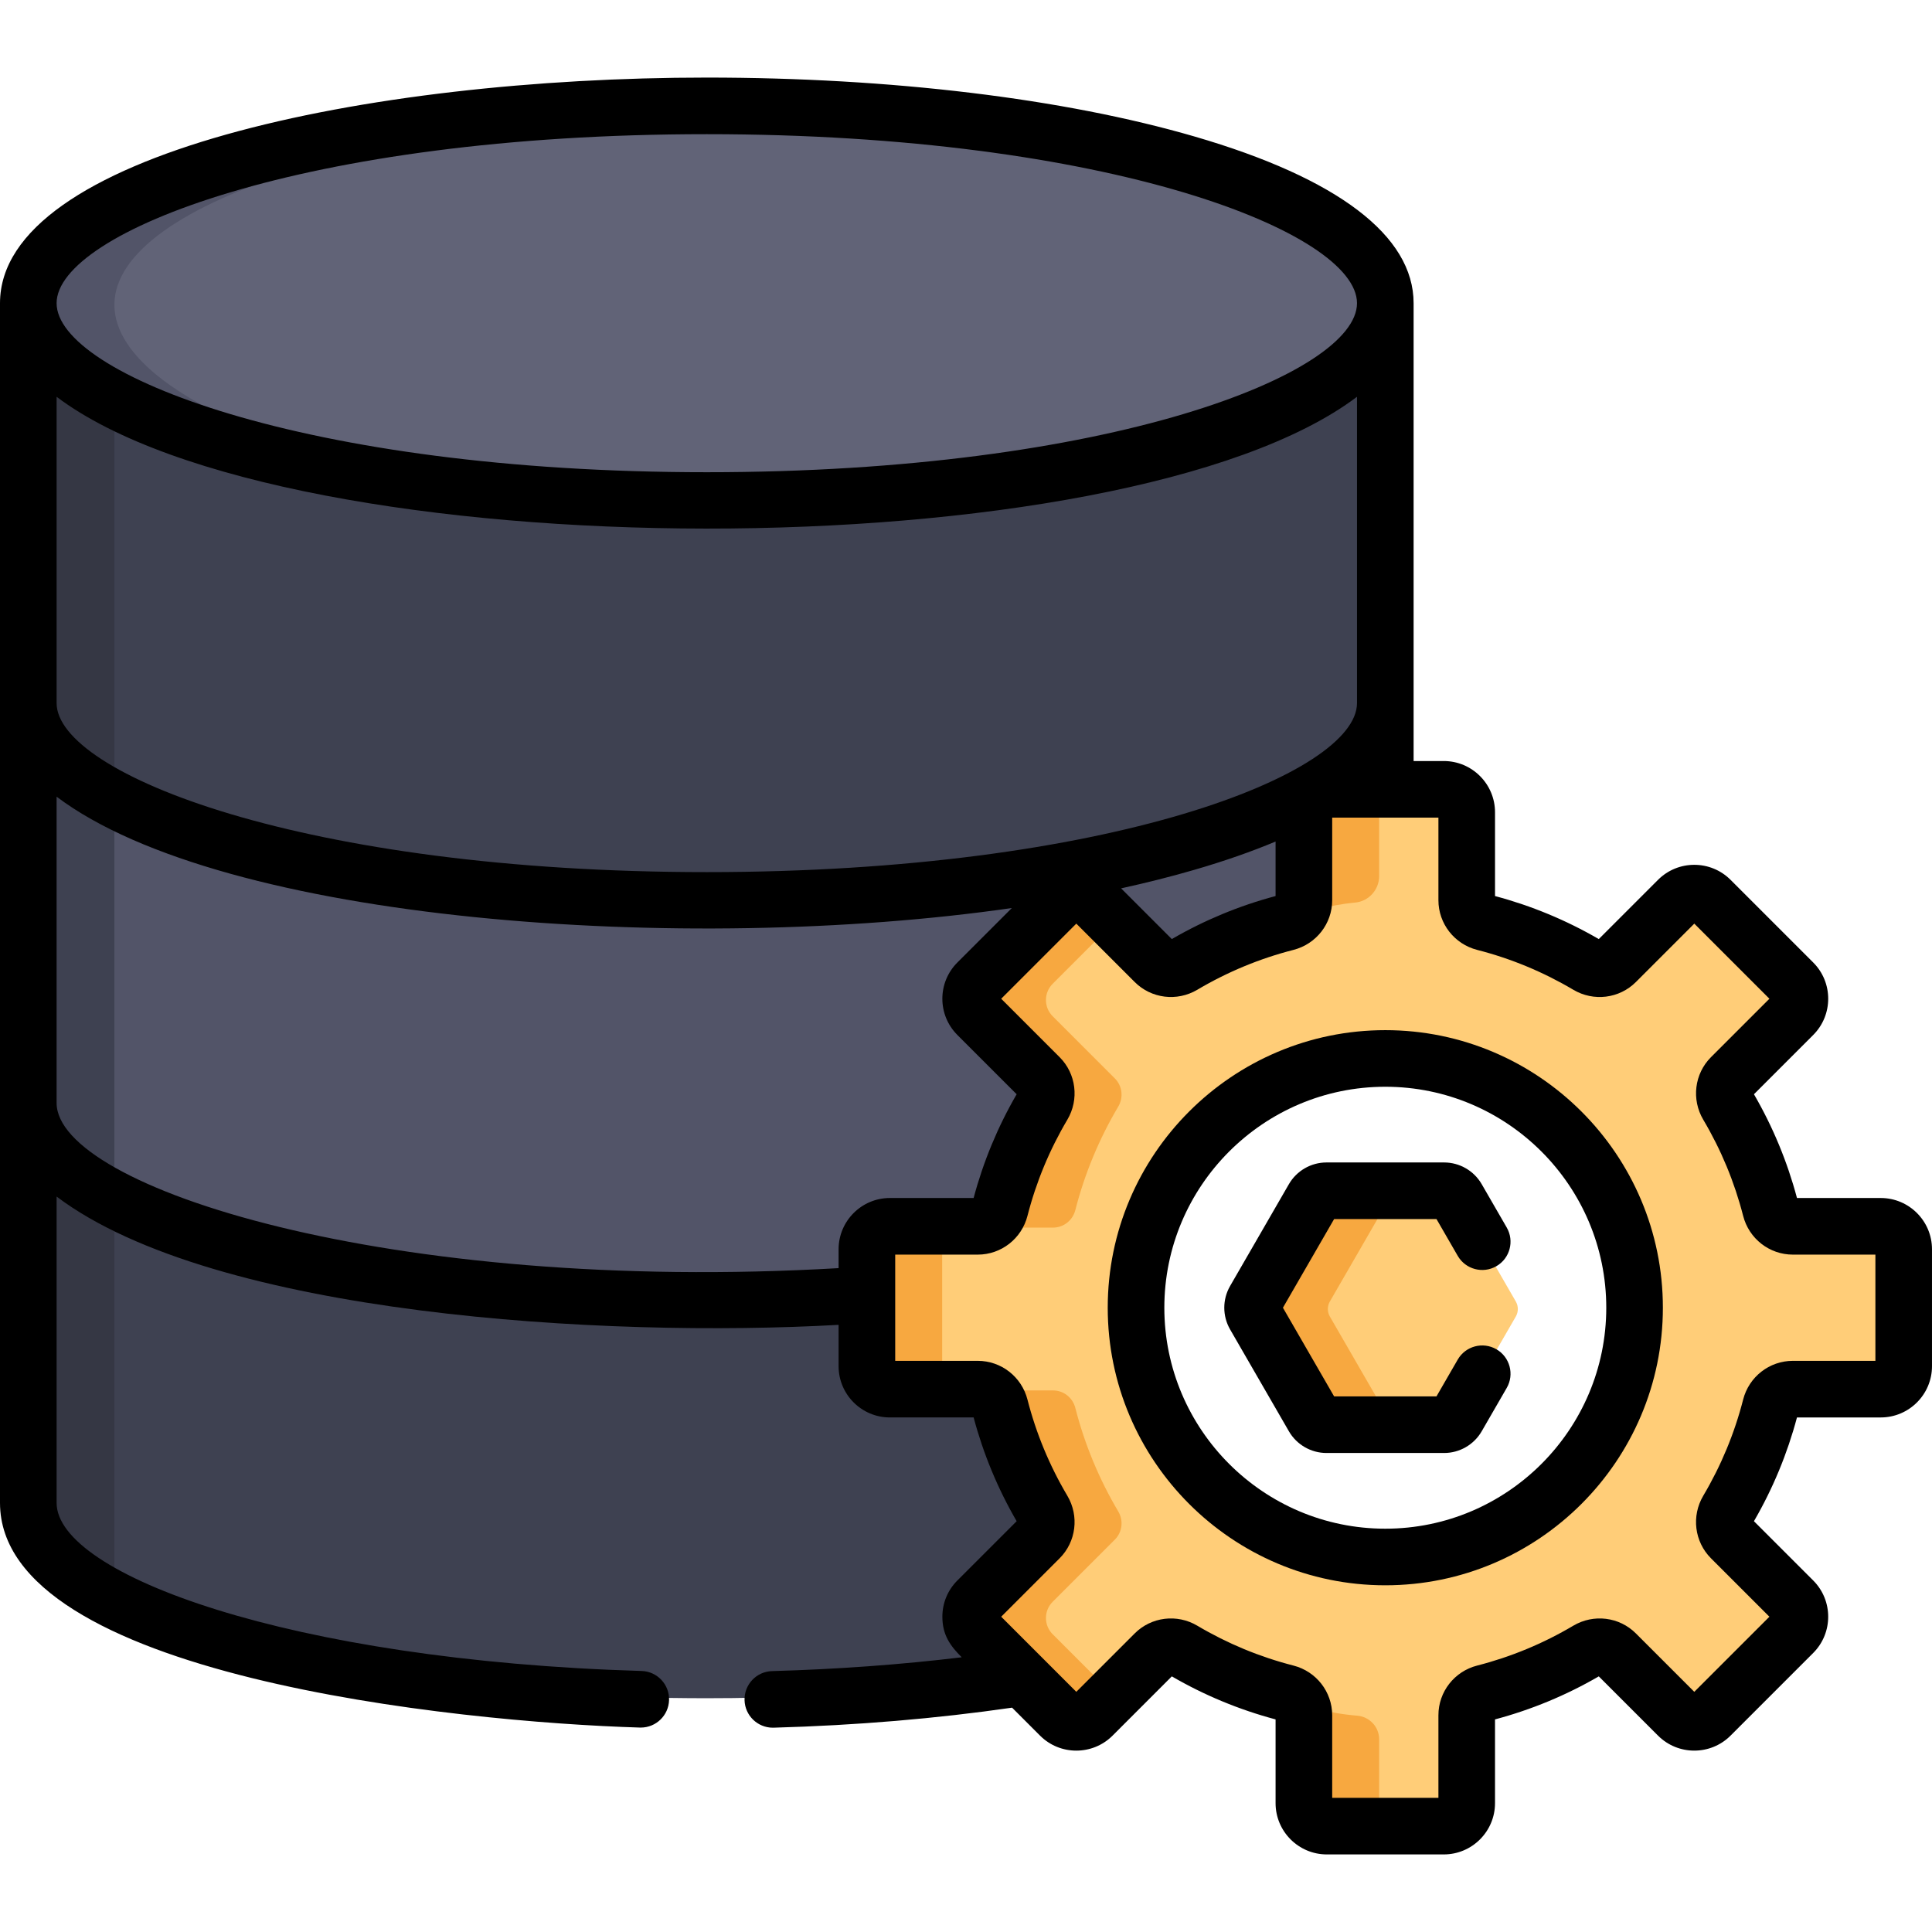
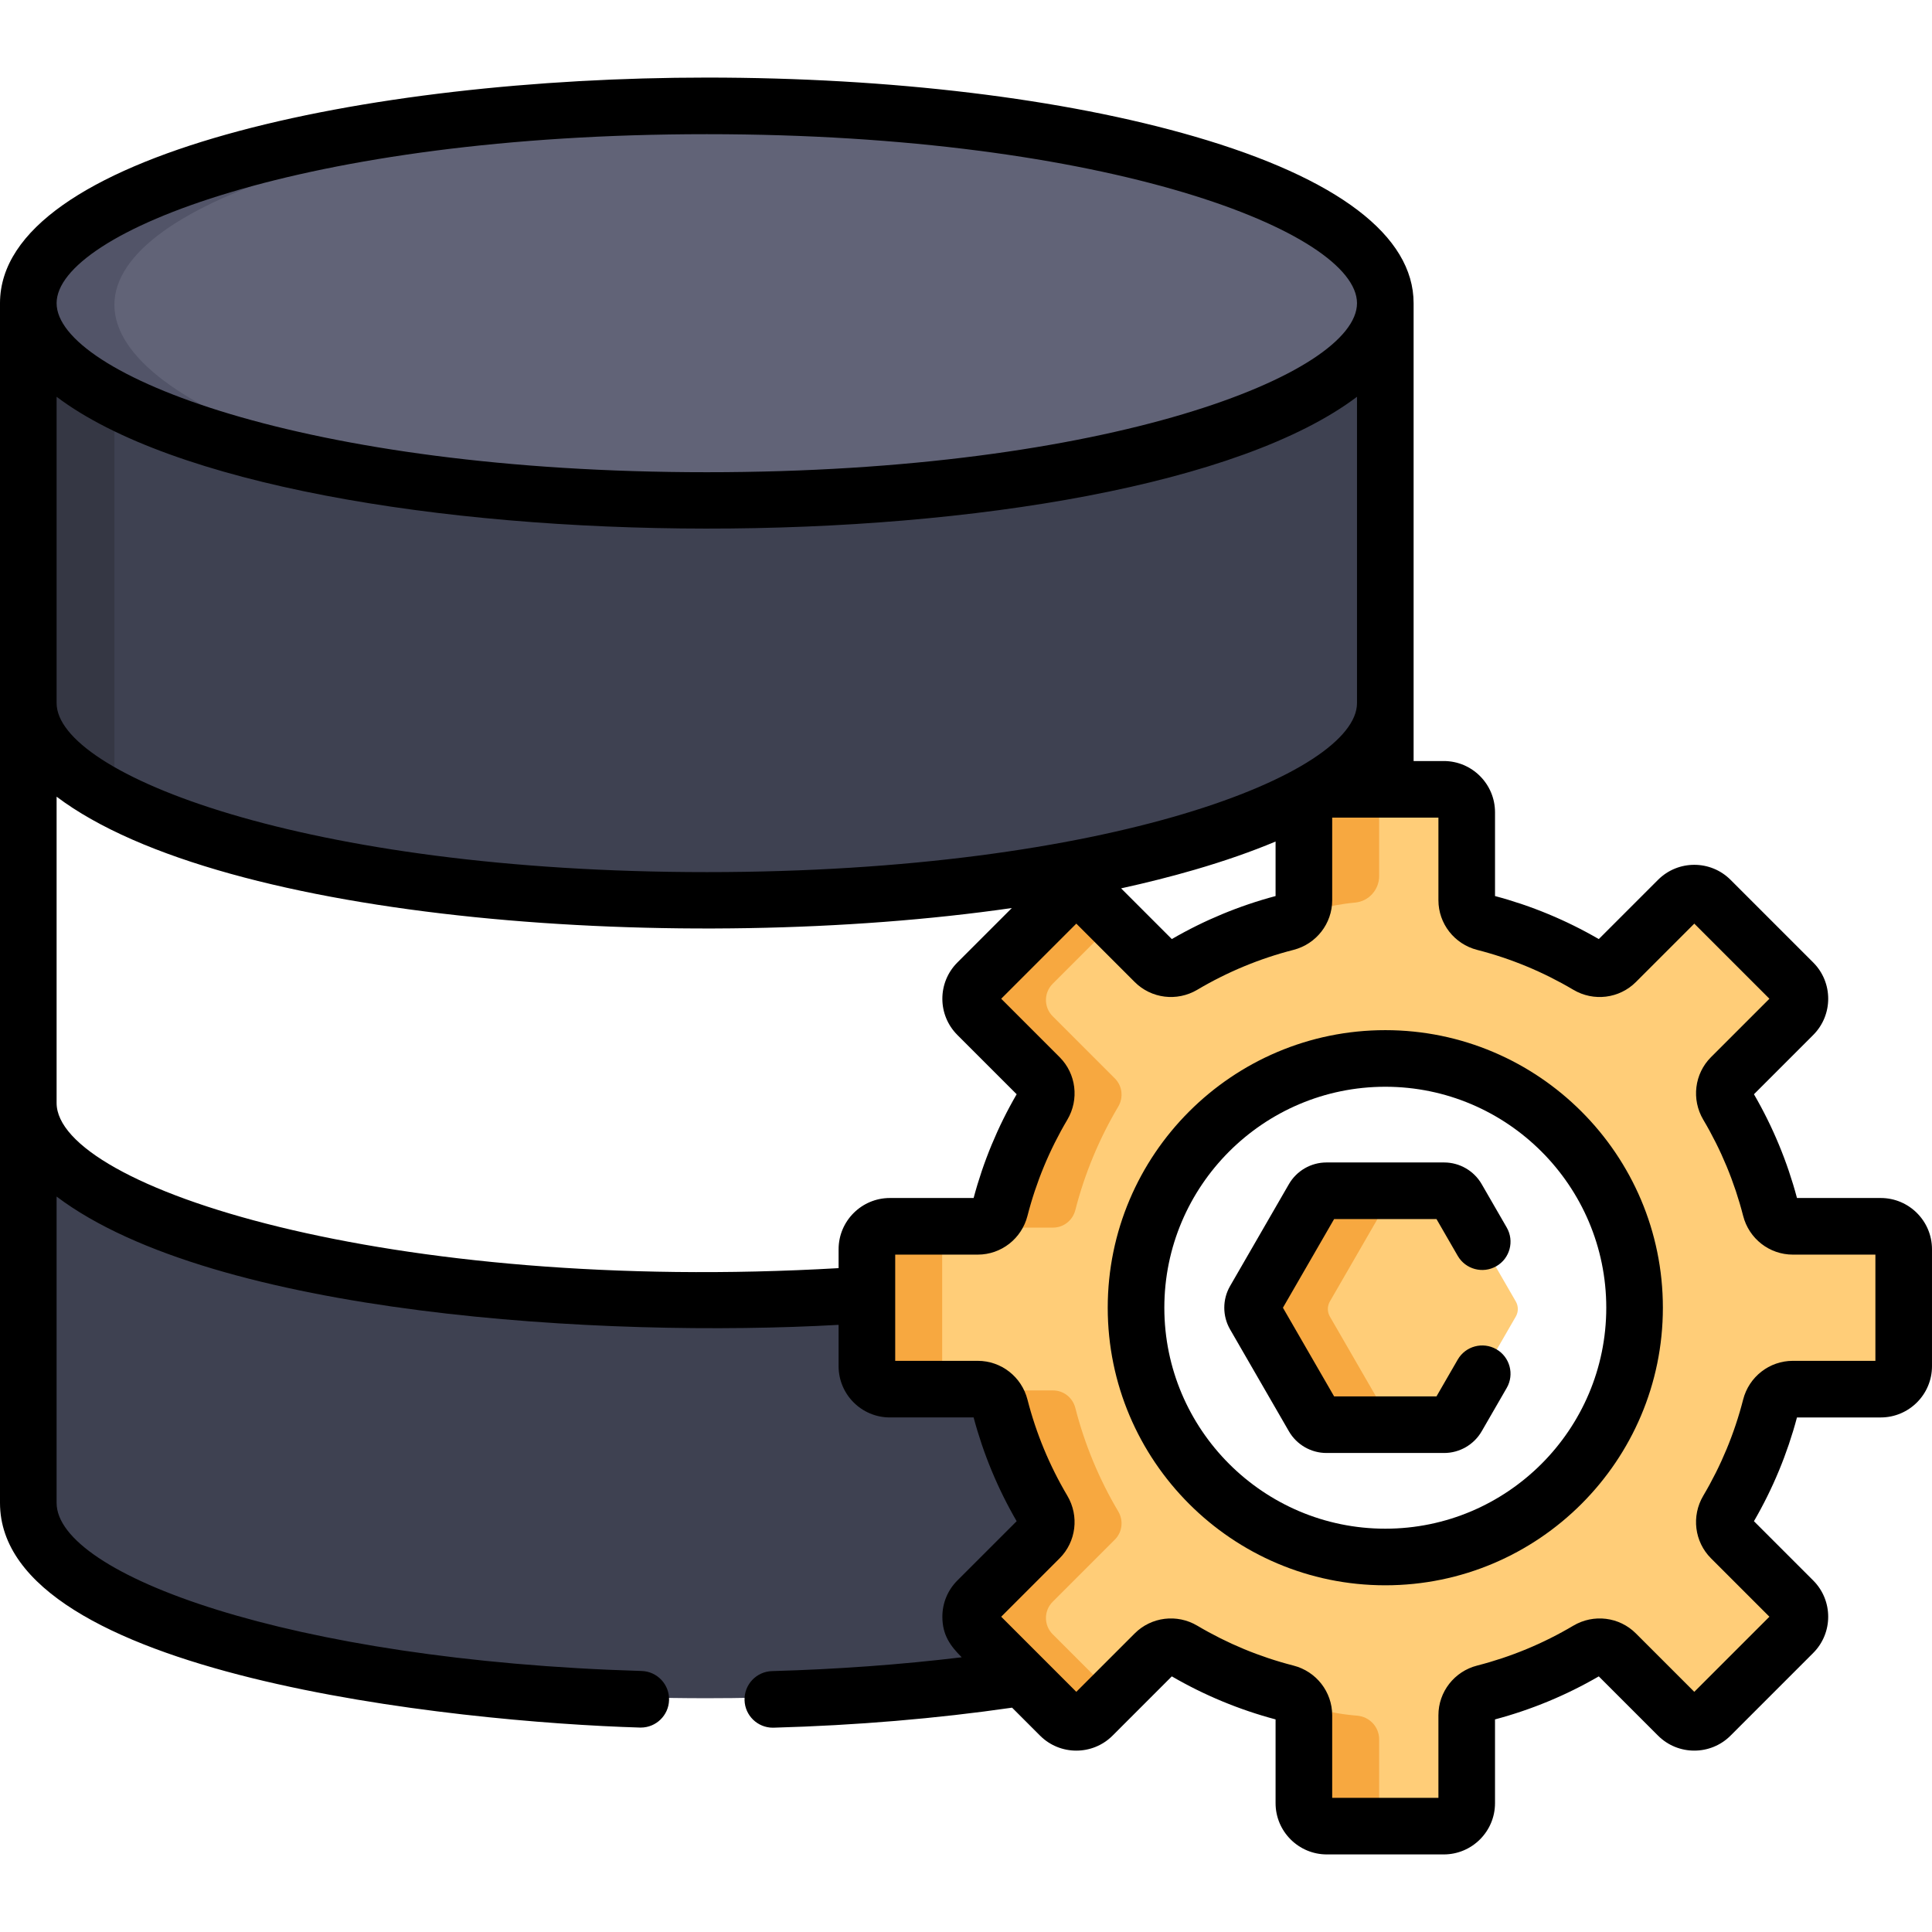
<svg xmlns="http://www.w3.org/2000/svg" width="100%" height="100%" viewBox="0 0 512 512" version="1.1" xml:space="preserve" style="fill-rule:evenodd;clip-rule:evenodd;stroke-linejoin:round;stroke-miterlimit:2;">
  <g>
    <g>
      <path d="M367.066,80.786C367.066,109.592 286.56,136.506 187.251,136.506C87.942,136.506 7.436,109.592 7.436,80.786C7.436,51.98 87.942,28.63 187.251,28.63C286.56,28.63 367.066,51.981 367.066,80.786Z" style="fill:rgb(97,99,119);fill-rule:nonzero;" />
      <path d="M30.318,80.786C30.318,53.095 104.715,30.45 198.692,28.738C194.908,28.669 191.096,28.63 187.251,28.63C87.942,28.63 7.436,51.981 7.436,80.787C7.436,110.715 94.316,138.569 198.693,136.383C104.715,134.415 30.318,108.477 30.318,80.786Z" style="fill:rgb(82,84,104);fill-rule:nonzero;" />
      <path d="M293.04,346.962C293.04,342.581 293.442,338.295 294.172,334.123C176.18,359.477 7.436,334.979 7.436,292.188L7.436,397.889C7.436,426.694 87.942,450.045 187.251,450.045C260.272,450.045 323.124,437.419 351.283,419.285C317.985,412.052 293.04,382.427 293.04,346.962Z" style="fill:rgb(62,65,81);fill-rule:nonzero;" />
-       <path d="M30.318,317.66C15.752,310.127 7.435,301.439 7.435,292.188L7.435,397.889C7.435,407.141 15.752,415.828 30.318,423.362L30.318,317.66Z" style="fill:rgb(53,55,68);fill-rule:nonzero;" />
      <path d="M187.251,132.943C87.942,132.943 7.436,109.593 7.436,80.787L7.436,186.488C7.436,215.294 87.942,238.644 187.251,238.644C286.56,238.644 367.066,215.294 367.066,186.488L367.066,80.786C367.066,109.592 286.56,132.943 187.251,132.943Z" style="fill:rgb(62,65,81);fill-rule:nonzero;" />
      <path d="M30.318,106.259C15.752,98.726 7.436,90.038 7.436,80.786L7.436,186.486C7.436,195.739 15.753,204.426 30.319,211.96L30.319,106.259L30.318,106.259Z" style="fill:rgb(53,55,68);fill-rule:nonzero;" />
-       <path d="M367.066,272.935L367.066,182.923C367.066,211.729 286.56,235.08 187.251,235.08C87.942,235.08 7.436,211.729 7.436,182.923L7.436,295.752C7.436,338.41 175.353,363.016 293.624,337.803C298.138,301.244 329.286,272.935 367.066,272.935Z" style="fill:rgb(82,84,104);fill-rule:nonzero;" />
-       <path d="M30.318,208.397C15.752,200.863 7.435,192.176 7.435,182.924L7.435,295.752C7.435,305.003 15.752,313.691 30.318,321.224L30.318,208.397Z" style="fill:rgb(62,65,81);fill-rule:nonzero;" />
      <path d="M401.706,344.908L386.114,317.902C385.401,316.667 384.084,315.907 382.659,315.907L351.475,315.907C350.05,315.907 348.732,316.667 348.02,317.902L332.428,344.908C331.715,346.143 331.715,347.663 332.428,348.898L348.02,375.904C348.733,377.139 350.05,377.899 351.475,377.899L382.659,377.899C384.084,377.899 385.402,377.139 386.114,375.904L401.706,348.898C402.418,347.663 402.418,346.142 401.706,344.908Z" style="fill:rgb(255,205,120);fill-rule:nonzero;" />
      <path d="M498.367,325.327L475.065,325.327C472.266,325.327 469.856,323.408 469.162,320.696C466.662,310.931 462.798,301.712 457.784,293.255C456.356,290.845 456.7,287.781 458.681,285.8L475.165,269.316C477.539,266.942 477.539,263.091 475.165,260.717L453.251,238.802C450.877,236.428 447.026,236.428 444.652,238.802L428.167,255.286C426.186,257.268 423.123,257.613 420.712,256.184C412.255,251.17 403.037,247.306 393.272,244.805C390.56,244.111 388.641,241.702 388.641,238.902L388.641,215.601C388.641,212.243 385.918,209.521 382.561,209.521L351.571,209.521C348.213,209.521 345.49,212.243 345.49,215.601L345.49,238.902C345.49,241.702 343.572,244.111 340.86,244.805C331.094,247.305 321.876,251.169 313.419,256.184C311.008,257.613 307.946,257.268 305.964,255.286L289.48,238.802C287.105,236.428 283.255,236.428 280.88,238.802L258.967,260.717C256.593,263.091 256.593,266.941 258.967,269.316L275.451,285.801C277.432,287.781 277.776,290.845 276.348,293.256C271.334,301.713 267.469,310.932 264.969,320.697C264.275,323.409 261.866,325.328 259.067,325.328L235.765,325.328C232.407,325.328 229.684,328.05 229.684,331.408L229.684,362.398C229.684,365.756 232.406,368.479 235.765,368.479L259.067,368.479C261.866,368.479 264.275,370.397 264.969,373.11C267.469,382.875 271.334,392.093 276.348,400.551C277.776,402.961 277.432,406.025 275.451,408.006L258.967,424.491C256.593,426.865 256.593,430.715 258.967,433.09L280.88,455.005C283.254,457.379 287.105,457.379 289.48,455.005L305.964,438.52C307.946,436.538 311.008,436.194 313.419,437.622C321.876,442.636 331.094,446.5 340.86,449.001C343.572,449.695 345.49,452.104 345.49,454.904L345.49,478.205C345.49,481.563 348.212,484.285 351.571,484.285L382.562,484.285C385.919,484.285 388.642,481.563 388.642,478.205L388.642,454.904C388.642,452.104 390.561,449.695 393.273,449.001C403.038,446.501 412.256,442.636 420.713,437.622C423.124,436.193 426.187,436.538 428.168,438.52L444.653,455.005C447.027,457.379 450.877,457.379 453.252,455.005L475.166,433.09C477.54,430.716 477.54,426.866 475.166,424.491L458.682,408.007C456.701,406.025 456.357,402.962 457.785,400.552C462.798,392.094 466.663,382.876 469.163,373.111C469.857,370.398 472.267,368.48 475.066,368.48L498.368,368.48C501.725,368.48 504.449,365.757 504.449,362.399L504.449,331.409C504.448,328.049 501.724,325.327 498.367,325.327ZM367.066,412.961C330.583,412.961 301.007,383.385 301.007,346.902C301.007,310.419 330.583,280.843 367.066,280.843C403.549,280.843 433.125,310.419 433.125,346.902C433.125,383.385 403.549,412.961 367.066,412.961Z" style="fill:rgb(255,205,120);fill-rule:nonzero;" />
      <path d="M368.02,375.904L352.428,348.898C351.716,347.663 351.716,346.143 352.428,344.908L368.02,317.902C368.732,316.667 370.05,315.907 371.475,315.907L351.474,315.907C350.049,315.907 348.731,316.667 348.019,317.902L332.427,344.908C331.715,346.143 331.715,347.663 332.427,348.898L348.019,375.904C348.731,377.139 350.049,377.899 351.474,377.899L371.475,377.899C370.05,377.899 368.732,377.139 368.02,375.904Z" style="fill:rgb(247,168,64);fill-rule:nonzero;" />
      <path d="M275.452,285.801C277.433,287.781 277.777,290.845 276.349,293.256C271.335,301.713 267.47,310.932 264.97,320.696C264.277,323.408 261.867,325.327 259.068,325.327L279.069,325.327C281.868,325.327 284.277,323.408 284.971,320.696C287.471,310.931 291.337,301.712 296.35,293.256C297.778,290.846 297.433,287.782 295.453,285.801L278.969,269.316C276.594,266.941 276.594,263.091 278.969,260.717L295.181,244.504L289.48,238.802C287.105,236.427 283.255,236.427 280.88,238.802L258.967,260.717C256.592,263.091 256.592,266.941 258.967,269.316L275.452,285.801Z" style="fill:rgb(247,168,64);fill-rule:nonzero;" />
      <path d="M278.969,433.088C276.594,430.714 276.594,426.864 278.969,424.49L295.453,408.005C297.434,406.024 297.778,402.961 296.35,400.55C291.337,392.092 287.471,382.874 284.971,373.11C284.278,370.397 281.868,368.479 279.069,368.479L259.068,368.479C261.867,368.479 264.276,370.397 264.97,373.11C267.47,382.875 271.335,392.093 276.349,400.55C277.777,402.96 277.432,406.024 275.452,408.005L258.968,424.49C256.593,426.864 256.593,430.714 258.968,433.088L280.881,455.003C283.256,457.378 287.106,457.378 289.481,455.003L295.182,449.301L278.969,433.088Z" style="fill:rgb(247,168,64);fill-rule:nonzero;" />
      <path d="M249.687,362.398L249.687,331.408C249.687,328.05 252.409,325.328 255.768,325.328L235.767,325.328C232.409,325.328 229.686,328.05 229.686,331.408L229.686,362.398C229.686,365.756 232.408,368.479 235.767,368.479L255.768,368.479C252.409,368.478 249.687,365.756 249.687,362.398Z" style="fill:rgb(247,168,64);fill-rule:nonzero;" />
      <path d="M351.571,209.523C348.213,209.523 345.49,212.245 345.49,215.604L345.49,238.905C345.49,240.542 344.822,242.033 343.735,243.138C346.581,241.752 351.609,239.898 359.132,239.193C362.745,238.855 365.491,235.784 365.491,232.155L365.491,215.604C365.491,212.246 368.213,209.524 371.572,209.524L351.571,209.524L351.571,209.523Z" style="fill:rgb(247,168,64);fill-rule:nonzero;" />
      <path d="M365.491,478.203L365.491,460.946C365.491,457.655 362.948,454.939 359.668,454.673C351.843,454.036 346.737,452.2 343.846,450.787C344.865,451.88 345.49,453.322 345.49,454.902L345.49,478.203C345.49,481.561 348.212,484.283 351.57,484.283L371.572,484.283C368.214,484.283 365.491,481.561 365.491,478.203Z" style="fill:rgb(247,168,64);fill-rule:nonzero;" />
    </g>
    <g>
      <path d="M498.419,317.484L476.218,317.484C473.658,307.862 469.826,298.621 464.815,289.986L480.524,274.277C485.817,268.981 485.816,260.366 480.523,255.072L458.608,233.156C453.312,227.863 444.697,227.864 439.404,233.157L423.695,248.865C415.059,243.854 405.819,240.022 396.196,237.463L396.196,215.261C396.196,207.774 390.104,201.681 382.615,201.681L374.621,201.681L374.621,80.351C374.621,62.498 354.54,47.221 316.55,36.172C281.927,26.104 236.028,20.558 187.312,20.558C97.421,20.558 0,40.869 0,80.351L0,398.276C0,444.033 121.071,456.378 169.586,457.822C169.661,457.824 169.737,457.825 169.813,457.825C173.853,457.825 177.186,454.612 177.307,450.547C177.43,446.407 174.173,442.951 170.032,442.827C76.702,440.051 15.001,417.208 15.001,398.276L15.001,317.102C56.794,348.631 160.451,354.597 222.237,351.098L222.237,362.055C222.237,369.543 228.331,375.637 235.819,375.637L258.021,375.637C260.58,385.258 264.412,394.499 269.423,403.135L253.715,418.842C251.151,421.408 249.737,424.819 249.737,428.447C249.737,433.296 251.836,436.169 254.862,439.198C238.751,441.142 221.911,442.373 204.6,442.859C200.459,442.975 197.197,446.425 197.313,450.566C197.427,454.636 200.761,457.857 204.806,457.857C204.877,457.857 204.949,457.856 205.02,457.854C226.968,457.239 248.194,455.446 268.212,452.548L275.629,459.965C280.925,465.261 289.542,465.258 294.836,459.964L310.543,444.256C319.175,449.266 328.416,453.098 338.041,455.66L338.041,477.861C338.041,485.349 344.135,491.442 351.623,491.442L382.613,491.442C390.102,491.442 396.194,485.349 396.194,477.861L396.194,455.66C405.818,453.098 415.059,449.267 423.694,444.257L439.401,459.965C444.694,465.256 453.308,465.26 458.608,459.964L480.521,438.051C485.814,432.756 485.815,424.141 480.521,418.843L464.813,403.136C469.825,394.499 473.657,385.26 476.216,375.638L498.417,375.638C505.906,375.638 511.998,369.544 511.998,362.056L511.998,331.066C512,323.577 505.908,317.484 498.419,317.484ZM15.001,105.152C76.481,151.545 297.665,151.903 359.619,105.152L359.619,186.326C359.619,205.029 294.067,231.118 187.31,231.118C80.553,231.118 15.001,205.029 15.001,186.325L15.001,105.152ZM316.548,230.504C324.51,228.189 331.674,225.686 338.041,223.014L338.041,237.462C328.419,240.023 319.177,243.855 310.543,248.864L297.105,235.425C303.907,233.93 310.409,232.29 316.548,230.504ZM187.31,35.559C294.067,35.559 359.619,61.648 359.619,80.351C359.619,99.054 294.067,125.143 187.31,125.143C80.553,125.143 15.001,99.054 15.001,80.351C15.001,61.648 80.553,35.559 187.31,35.559ZM15.001,292.301L15.001,211.127C59.184,244.467 181.857,253.079 268.15,240.637L253.717,255.07C248.409,260.377 248.405,268.967 253.715,274.278L269.423,289.987C264.411,298.621 260.58,307.862 258.021,317.484L235.819,317.484C228.331,317.484 222.237,323.577 222.237,331.065L222.237,336.069C103.33,342.973 15.001,314.641 15.001,292.301ZM497.001,360.636L475.117,360.636C468.909,360.636 463.495,364.86 461.949,370.906C459.661,379.845 456.106,388.417 451.383,396.386C448.2,401.759 449.042,408.578 453.43,412.967L468.91,428.447L449.005,448.352L433.523,432.87C429.134,428.482 422.316,427.642 416.942,430.826C408.979,435.547 400.407,439.101 391.467,441.391C385.418,442.937 381.195,448.352 381.195,454.559L381.195,476.441L353.044,476.441L353.044,454.559C353.044,448.351 348.819,442.936 342.775,441.391C333.833,439.101 325.261,435.546 317.296,430.826C311.922,427.639 305.104,428.482 300.713,432.872L285.233,448.352L265.329,428.447L280.809,412.967C285.197,408.578 286.038,401.759 282.855,396.384C278.133,388.417 274.579,379.845 272.291,370.909C270.744,364.86 265.33,360.637 259.123,360.637L237.239,360.637L237.239,332.486L259.123,332.486C265.329,332.486 270.744,328.262 272.29,322.216C274.58,313.276 278.134,304.703 282.856,296.736C286.04,291.362 285.197,284.543 280.809,280.157L265.329,264.676L285.234,244.77L300.714,260.25C305.105,264.639 311.924,265.479 317.298,262.296C325.263,257.575 333.833,254.021 342.774,251.732C348.821,250.184 353.045,244.769 353.045,238.563L353.045,216.682L381.196,216.682L381.196,238.563C381.196,244.768 385.419,250.183 391.467,251.732C400.407,254.021 408.98,257.576 416.944,262.296C422.317,265.484 429.136,264.64 433.526,260.251L449.007,244.771L468.912,264.676L453.432,280.156C449.044,284.545 448.203,291.364 451.386,296.739C456.109,304.704 459.662,313.276 461.951,322.215C463.497,328.263 468.912,332.486 475.119,332.486L497.001,332.486L497.001,360.636Z" style="fill-rule:nonzero;" />
      <path d="M367.119,273.001C326.558,273.001 293.56,305.999 293.56,346.56C293.56,387.121 326.558,420.119 367.119,420.119C407.681,420.119 440.679,387.121 440.679,346.56C440.679,305.999 407.68,273.001 367.119,273.001ZM367.119,405.119C334.83,405.119 308.561,378.849 308.561,346.56C308.561,314.271 334.83,288.001 367.119,288.001C399.408,288.001 425.678,314.271 425.678,346.56C425.678,378.849 399.408,405.119 367.119,405.119Z" style="fill-rule:nonzero;" />
      <path d="M380.684,323.065L386.31,332.809C388.383,336.397 392.97,337.623 396.556,335.554C400.143,333.483 401.372,328.896 399.301,325.309L392.663,313.812C390.618,310.266 386.804,308.064 382.71,308.064L351.526,308.064C347.434,308.064 343.622,310.265 341.575,313.809L325.983,340.815C323.937,344.358 323.937,348.76 325.983,352.306L341.575,379.313C343.622,382.856 347.434,385.057 351.526,385.057L382.71,385.057C386.804,385.057 390.618,382.855 392.661,379.312L399.301,367.811C401.372,364.224 400.143,359.637 396.556,357.566C392.966,355.495 388.38,356.722 386.31,360.311L380.683,370.056L353.553,370.056L339.989,346.561L353.553,323.065L380.684,323.065Z" style="fill-rule:nonzero;" />
    </g>
  </g>
</svg>